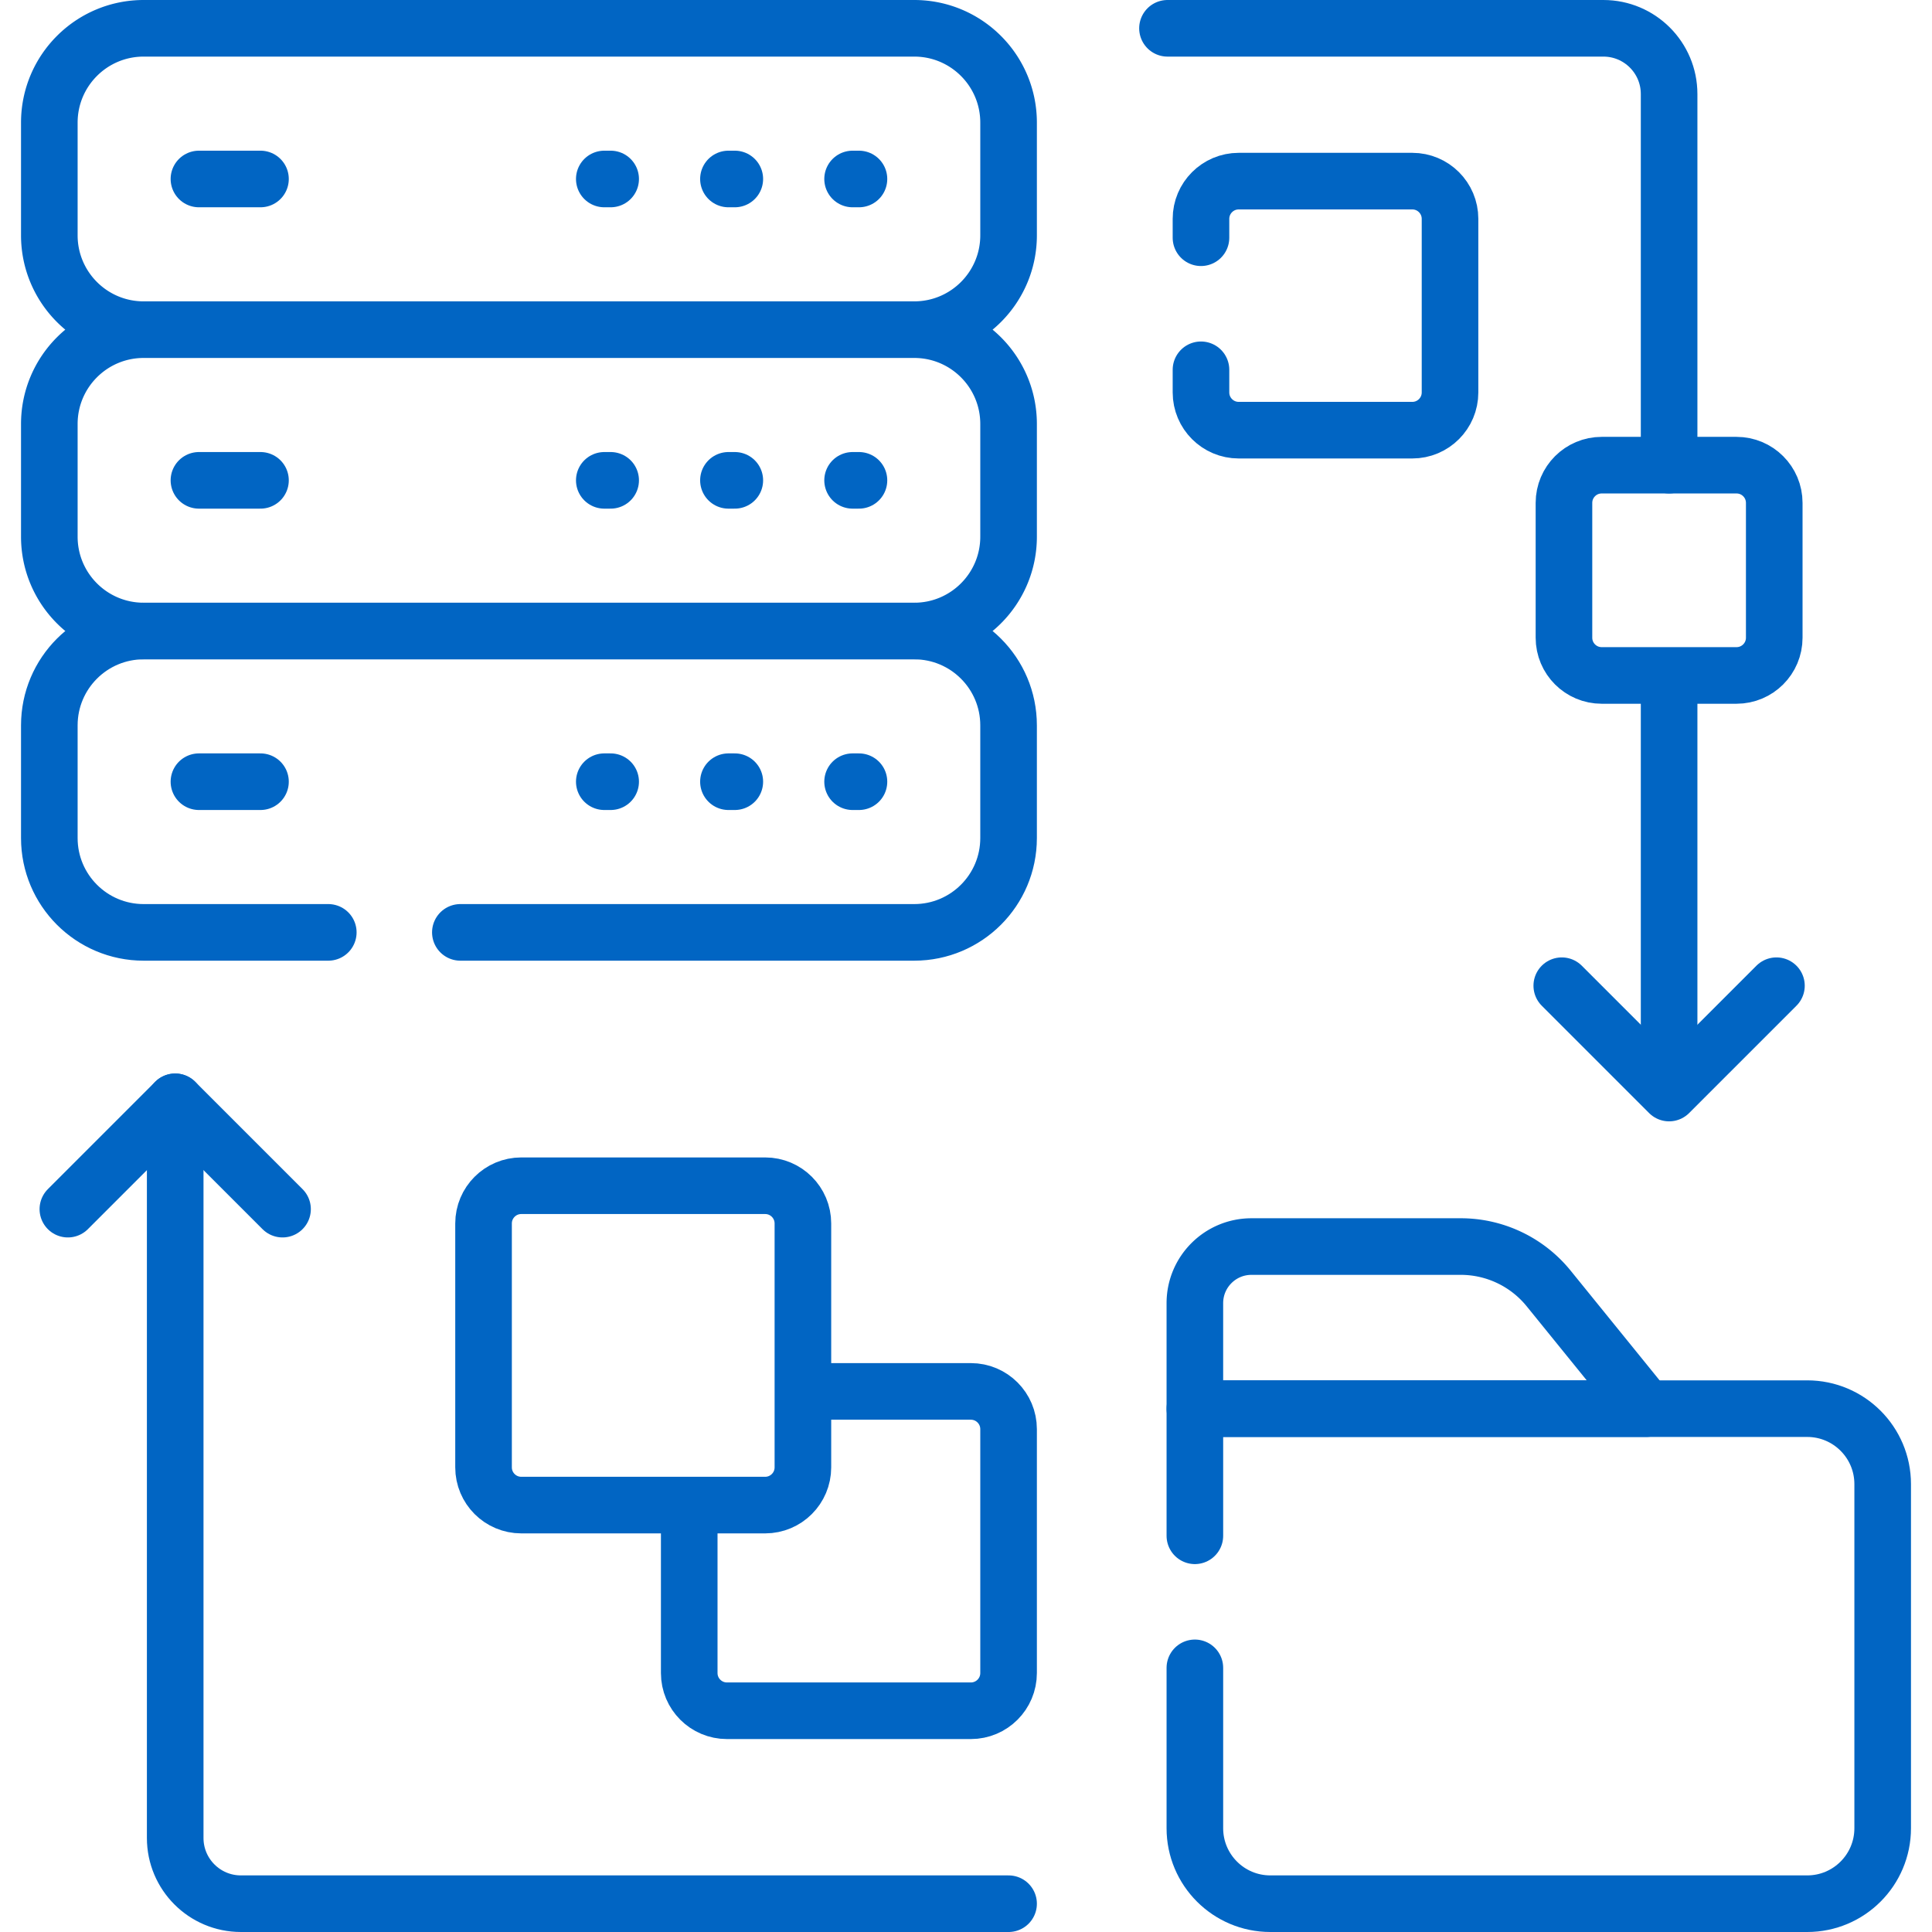
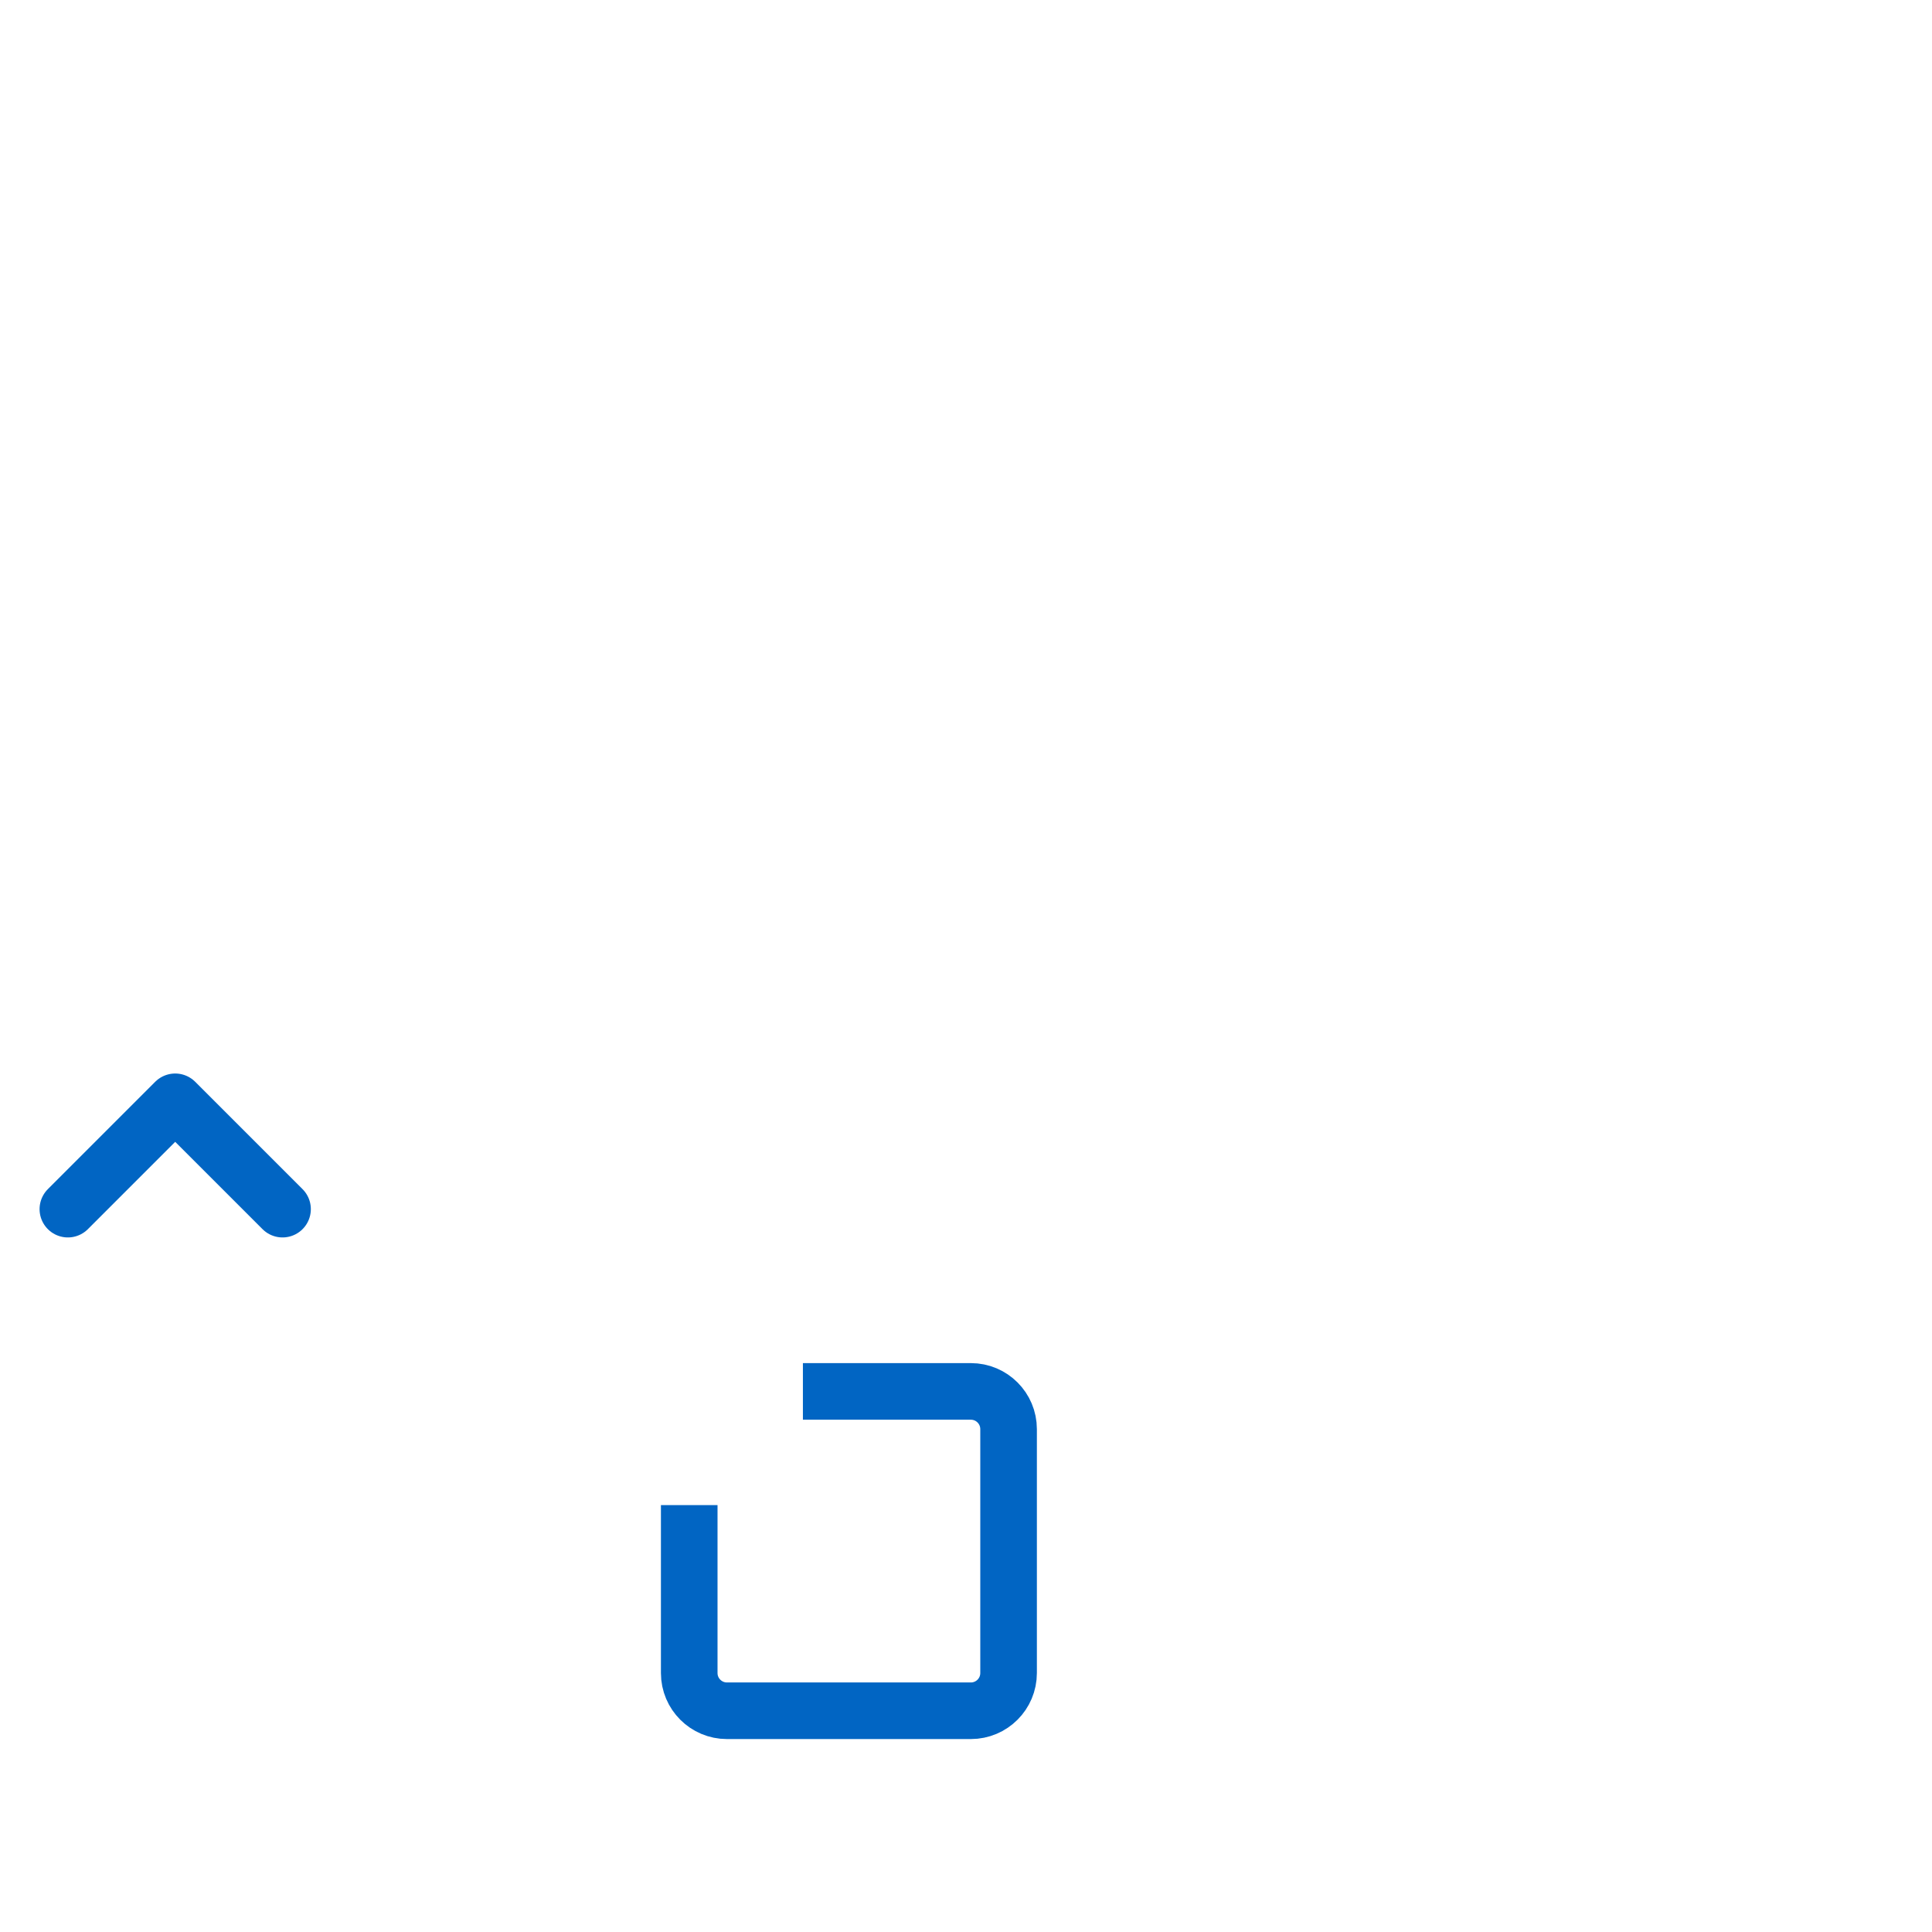
<svg xmlns="http://www.w3.org/2000/svg" width="512" height="512" x="0" y="0" viewBox="0 0 512 512" style="enable-background:new 0 0 512 512" xml:space="preserve" class="">
  <g>
-     <path d="M52.721 127.295h16.31M52.721 47.432h16.31M52.721 207.158h16.31M225.946 47.432h1.687M225.946 127.295h1.687M225.946 207.158h1.687M193.044 47.432h1.688M193.044 127.295h1.688M193.044 207.158h1.688M160.143 47.432h1.687M160.143 127.295h1.687M160.143 207.158h1.687M442.331 123.272V24.915c0-9.618-7.797-17.415-17.415-17.415h-115.52M413.886 261.224l28.445 28.445 28.444-28.445M267.284 504.5H63.845c-9.618 0-17.415-7.797-17.415-17.415V291.991" style="stroke-width:15;stroke-linecap:round;stroke-linejoin:round;stroke-miterlimit:10;" fill="none" stroke="#0165c3" stroke-width="15" stroke-linecap="round" stroke-linejoin="round" stroke-miterlimit="10" data-original="#000000" opacity="1" class="" />
    <path d="M74.875 320.435 46.43 291.991l-28.444 28.444" style="stroke-width:15;stroke-linecap:round;stroke-linejoin:round;stroke-miterlimit:10;" fill="none" stroke="#0165c3" stroke-width="15" stroke-linecap="round" stroke-linejoin="round" stroke-miterlimit="10" data-original="#000000" opacity="1" class="" />
-     <path d="M442.331 289.669V179" style="stroke-width:15;stroke-linejoin:round;stroke-miterlimit:10;" fill="none" stroke="#0165c3" stroke-width="15" stroke-linejoin="round" stroke-miterlimit="10" data-original="#000000" opacity="1" class="" />
-     <path d="M38.071 7.5h204.213c13.807 0 25 11.193 25 25v29.863c0 13.807-11.193 25-25 25H38.071c-13.807 0-25-11.193-25-25V32.5c0-13.807 11.193-25 25-25zM38.071 87.363h204.213c13.807 0 25 11.193 25 25v29.863c0 13.807-11.193 25-25 25H38.071c-13.807 0-25-11.193-25-25v-29.863c0-13.807 11.193-25 25-25zM410.41 341.456a30 30 0 0 0-23.303-11.106h-55.455c-8.284 0-15 6.716-15 15v27.957h119.583l-25.825-31.851z" style="stroke-width:15;stroke-linecap:round;stroke-linejoin:round;stroke-miterlimit:10;" fill="none" stroke="#0165c3" stroke-width="15" stroke-linecap="round" stroke-linejoin="round" stroke-miterlimit="10" data-original="#000000" opacity="1" class="" />
    <path d="M182.652 398.863v44.506c0 5.523 4.477 10 10 10h64.632c5.523 0 10-4.477 10-10v-64.632c0-5.523-4.477-10-10-10h-44.506" style="stroke-width:15;stroke-linejoin:round;stroke-miterlimit:10;" fill="none" stroke="#0165c3" stroke-width="15" stroke-linejoin="round" stroke-miterlimit="10" data-original="#000000" opacity="1" class="" />
-     <path d="M202.777 398.863h-64.632c-5.523 0-10-4.477-10-10v-64.632c0-5.523 4.477-10 10-10h64.632c5.523 0 10 4.477 10 10v64.632c0 5.523-4.477 10-10 10zM460.194 179h-35.728c-5.523 0-10-4.477-10-10v-35.728c0-5.523 4.477-10 10-10h35.728c5.523 0 10 4.477 10 10V169c0 5.523-4.477 10-10 10zM316.653 442v42.5c0 11.046 8.954 20 20 20H478.93c11.046 0 20-8.954 20-20v-91.193c0-11.046-8.954-20-20-20H316.653V407M122 247.09h120.283c13.807 0 25-11.193 25-25v-29.863c0-13.807-11.193-25-25-25H38.071c-13.807 0-25 11.193-25 25v29.863c0 13.807 11.193 25 25 25H87M318.272 98v6c0 5.523 4.477 10 10 10h46c5.523 0 10-4.477 10-10V58c0-5.523-4.477-10-10-10h-46c-5.523 0-10 4.477-10 10v5" style="stroke-width:15;stroke-linecap:round;stroke-linejoin:round;stroke-miterlimit:10;" fill="none" stroke="#0165c3" stroke-width="15" stroke-linecap="round" stroke-linejoin="round" stroke-miterlimit="10" data-original="#000000" opacity="1" class="" />
  </g>
</svg>